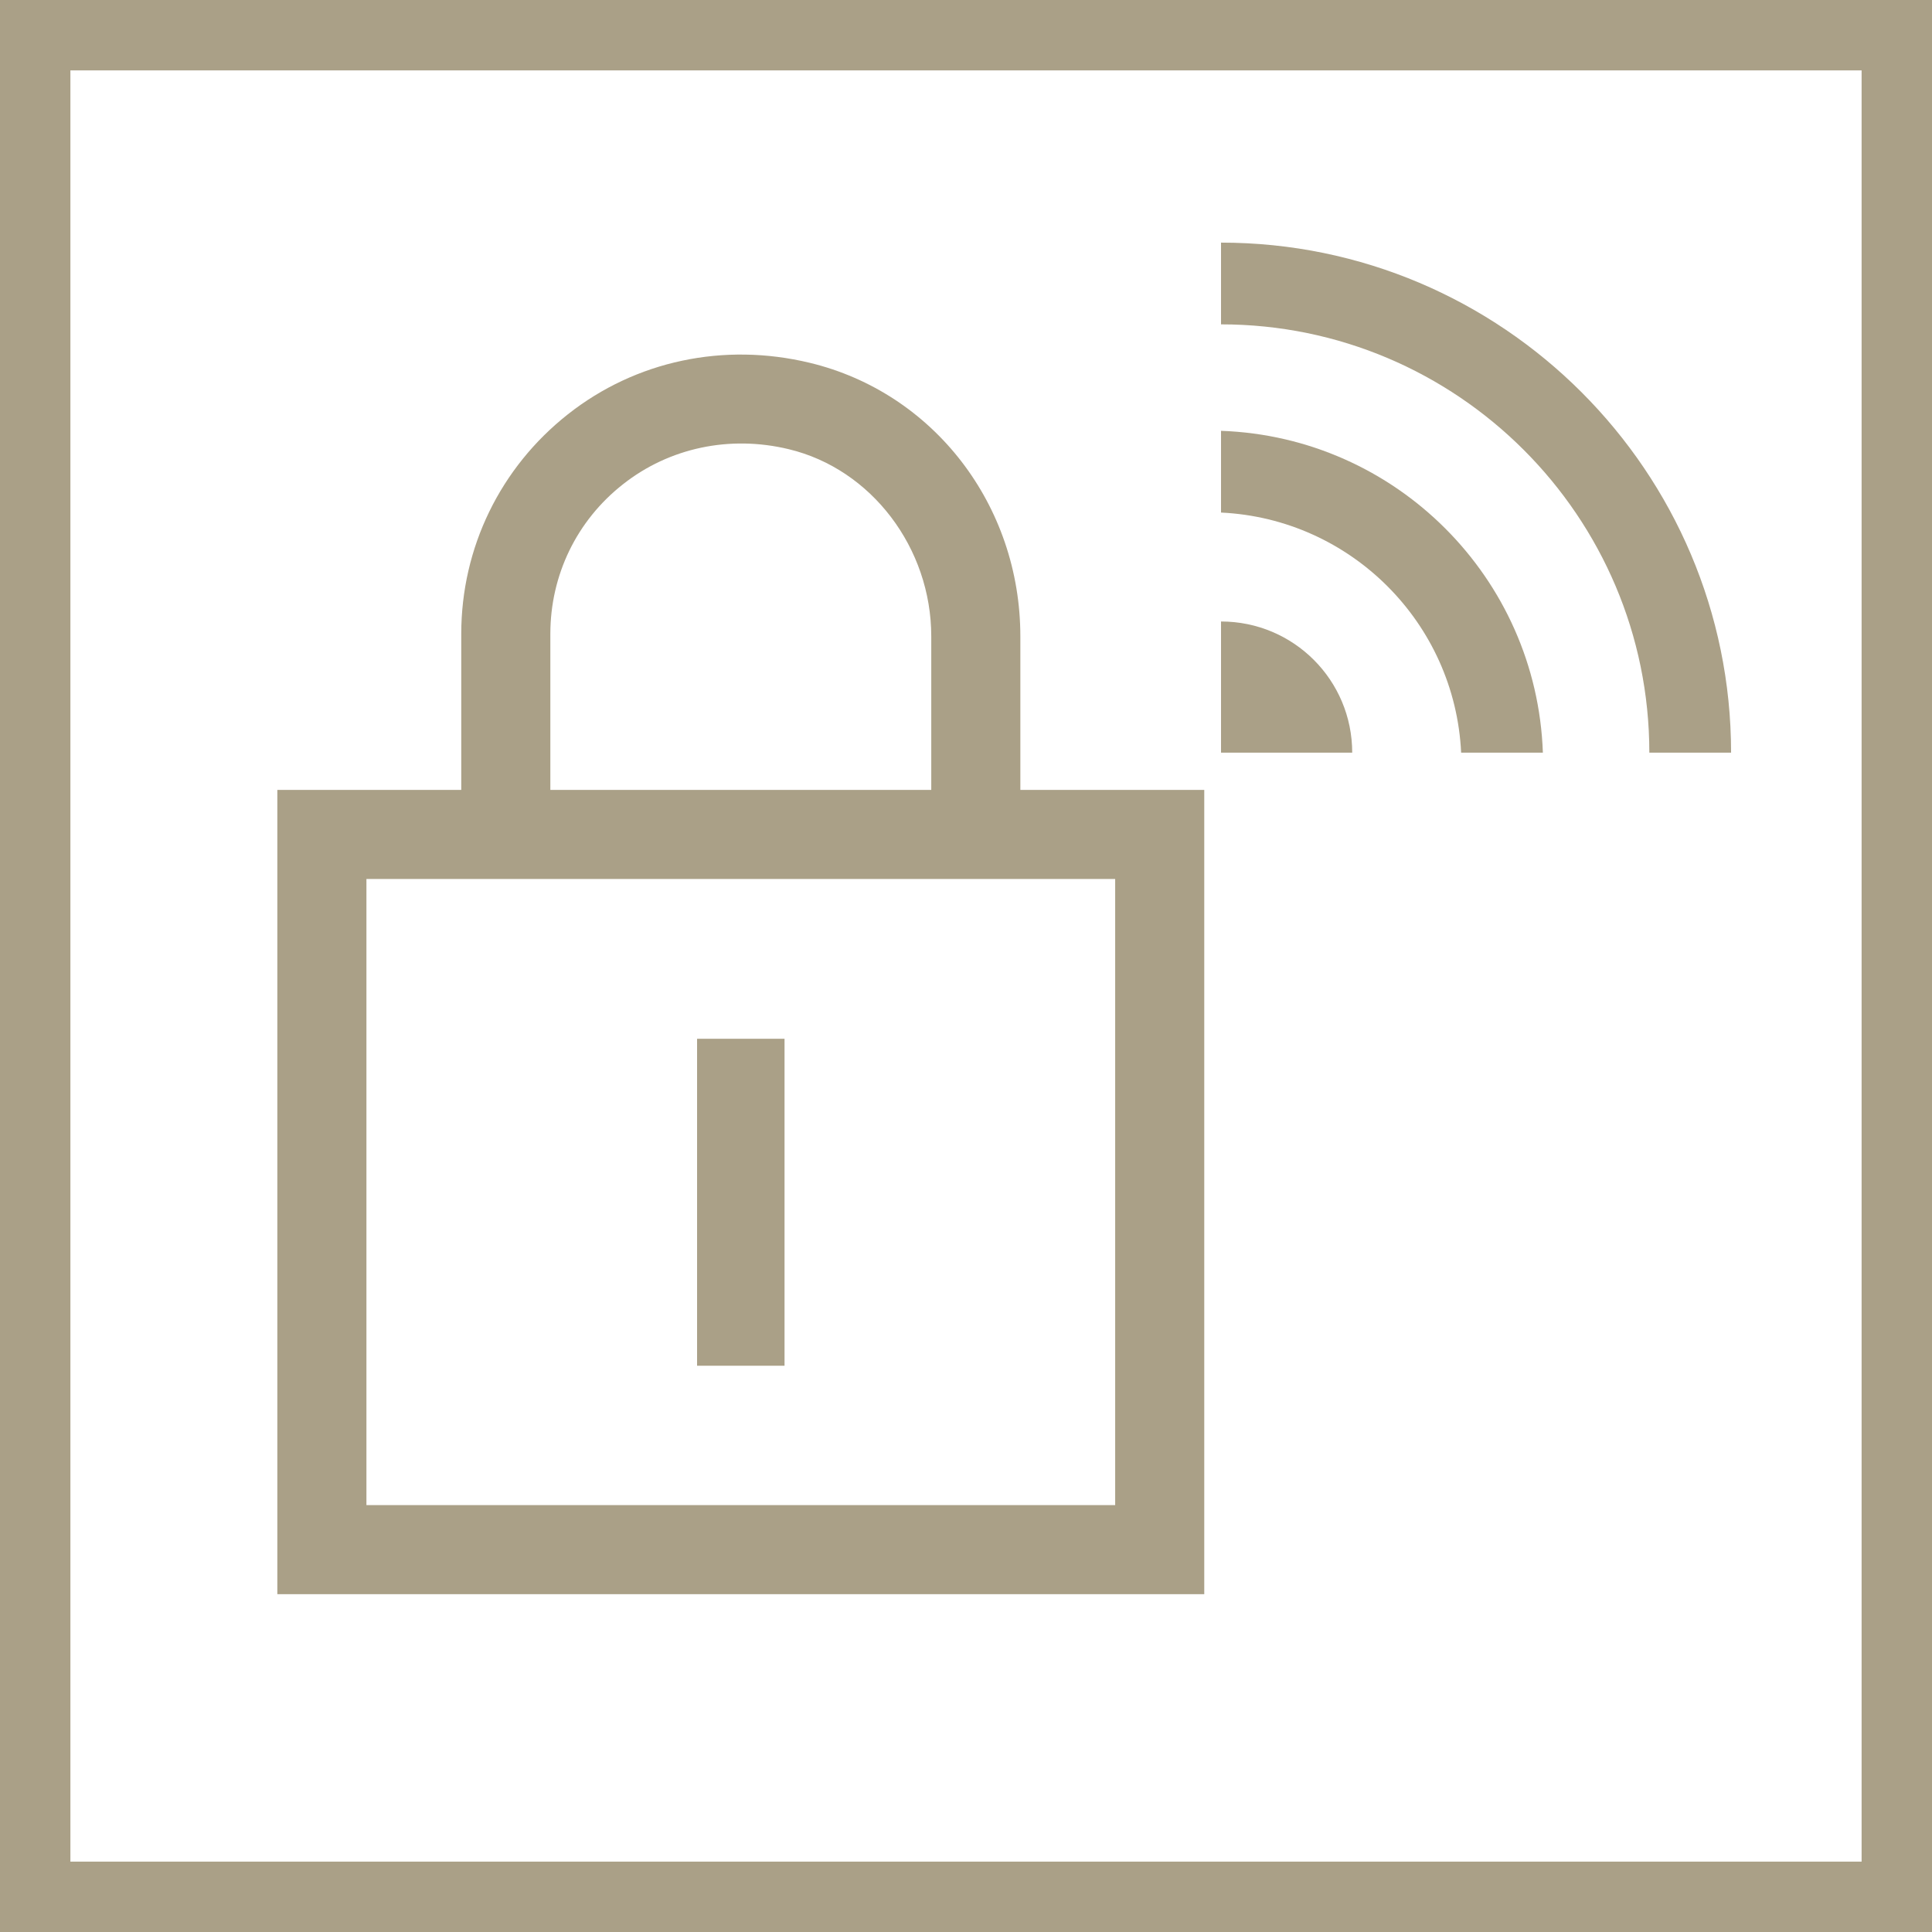
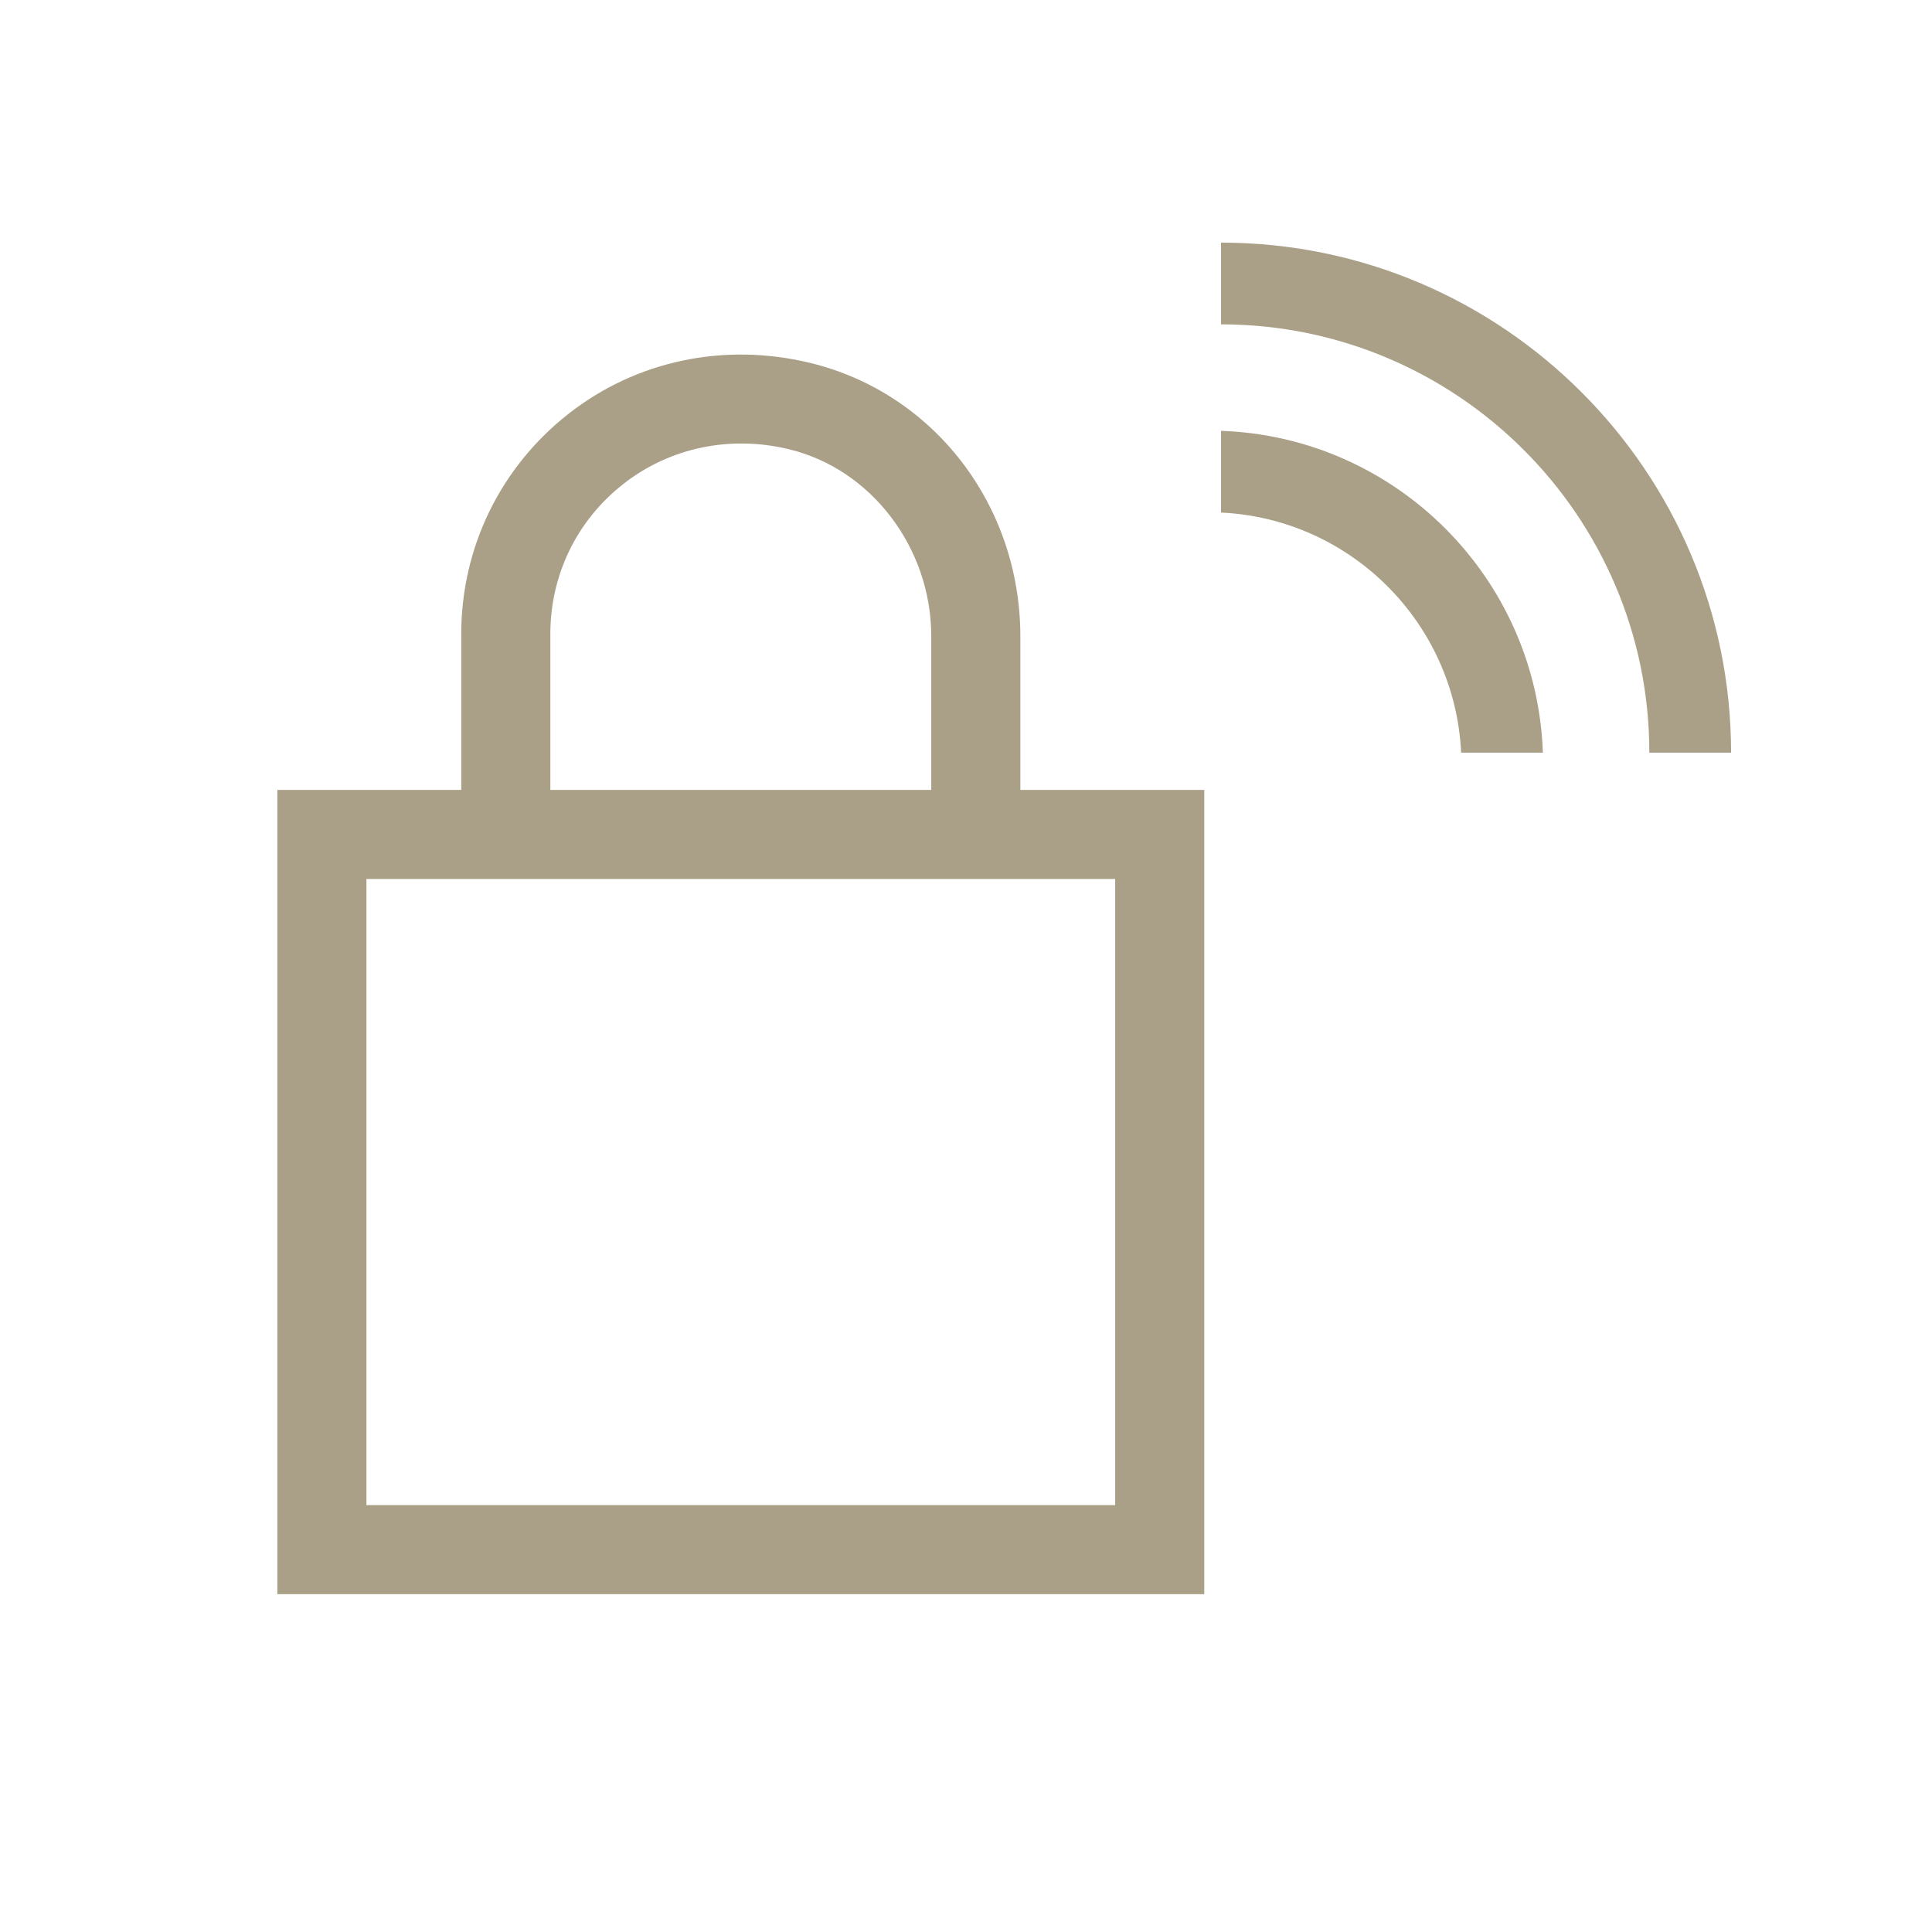
<svg xmlns="http://www.w3.org/2000/svg" id="Calque_1" x="0px" y="0px" viewBox="0 0 205.84 205.842" style="enable-background:new 0 0 205.84 205.842;" xml:space="preserve">
  <g>
-     <path style="fill:#AAA087;" d="M205.84,205.842H0V0h205.84V205.842z M7.5,198.342h190.84V7.5H7.5V198.342z" />
-   </g>
+     </g>
  <g>
    <path style="fill:#AAA087;" d="M130.091,25.849v8.709c25.168,0,45.633,20.466,45.633,45.634h8.71  C184.435,50.233,160.049,25.849,130.091,25.849" />
    <path style="fill:#AAA087;" d="M130.091,45.901v8.709c13.825,0.652,24.928,11.757,25.582,25.582h8.709  C163.729,61.555,148.727,46.554,130.091,45.901" />
-     <path style="fill:#AAA087;" d="M130.091,66.215v13.977h13.977C144.068,72.464,137.821,66.215,130.091,66.215" />
    <path style="fill:#AAA087;" d="M58.635,84.156V67.543c0-6.27,2.809-12.084,7.752-15.958c4.92-3.876,11.364-5.247,17.656-3.725  c8.796,2.112,15.176,10.516,15.176,19.944v16.352H58.635z M118.813,160.357H39.04v-66.71h79.773V160.357L118.813,160.357z   M108.711,67.804c0-13.977-9.231-25.974-22.448-29.152c-9.144-2.199-18.526-0.217-25.755,5.485  c-7.206,5.684-11.365,14.217-11.365,23.406v16.613H29.548v85.693h98.757V84.156h-19.594  C108.711,84.156,108.711,67.804,108.711,67.804z" />
  </g>
-   <rect x="74.268" y="110.673" style="fill:#AAA087;" width="9.318" height="34.836" />
</svg>